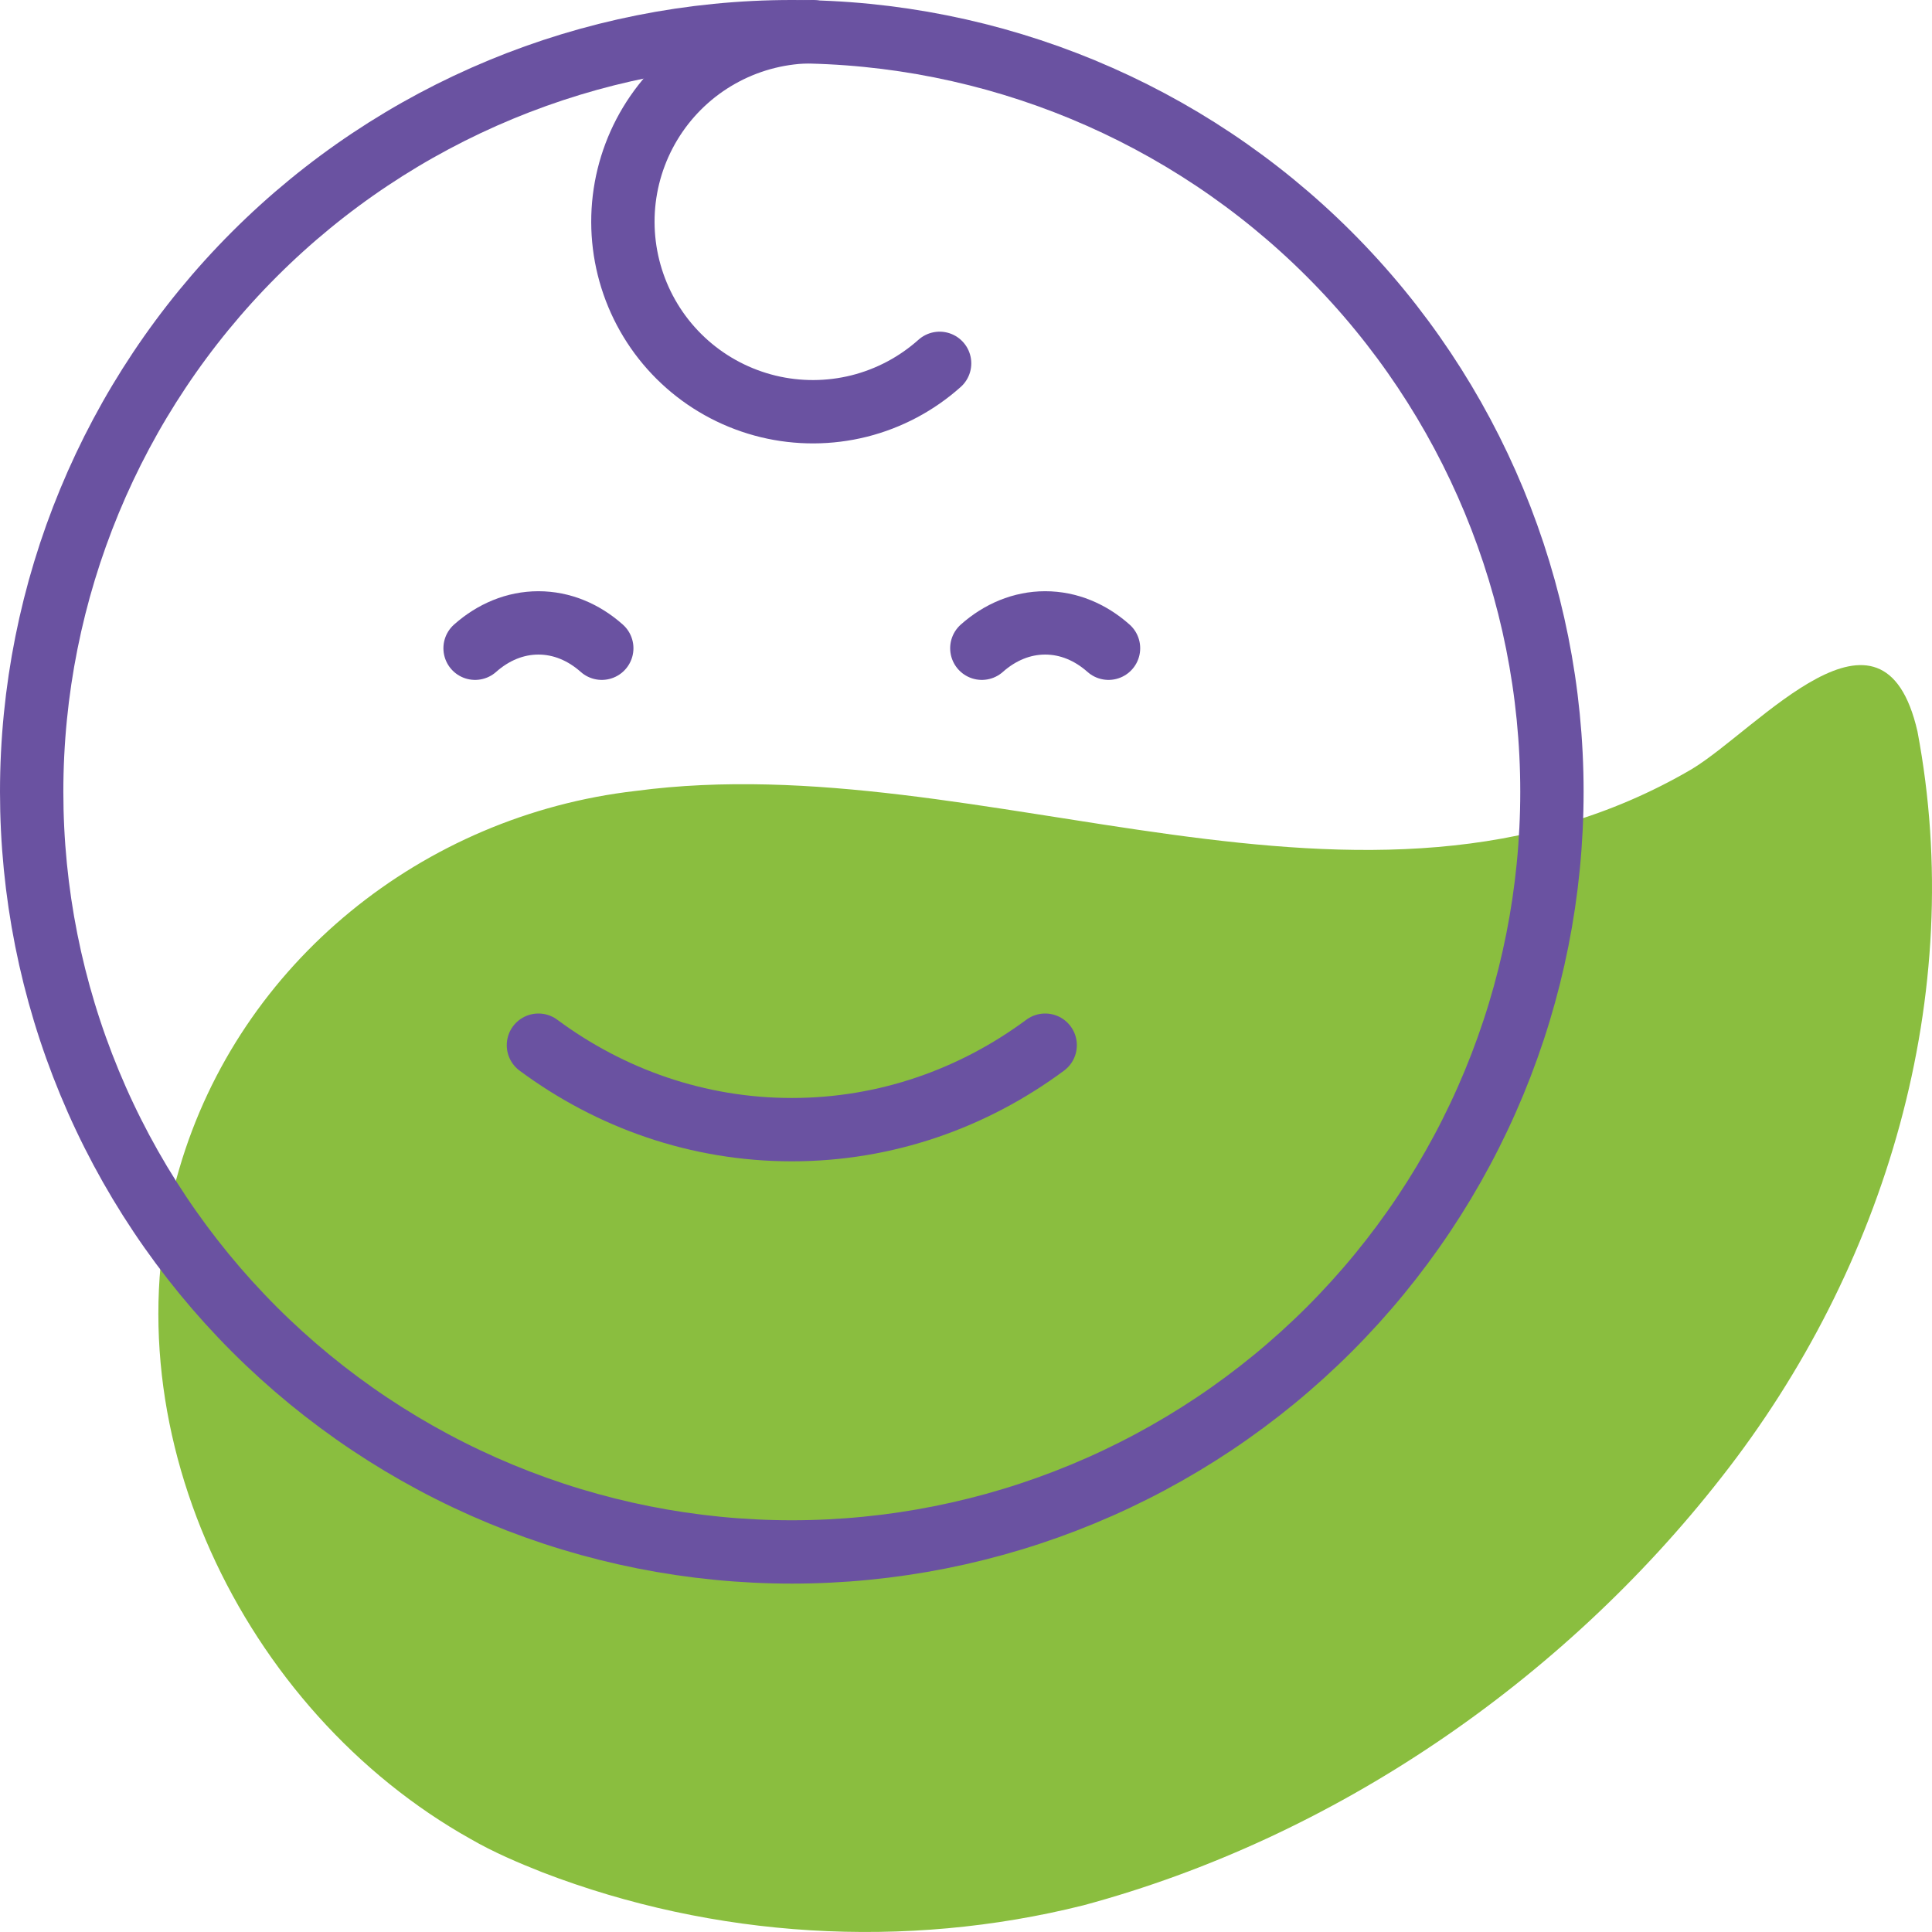
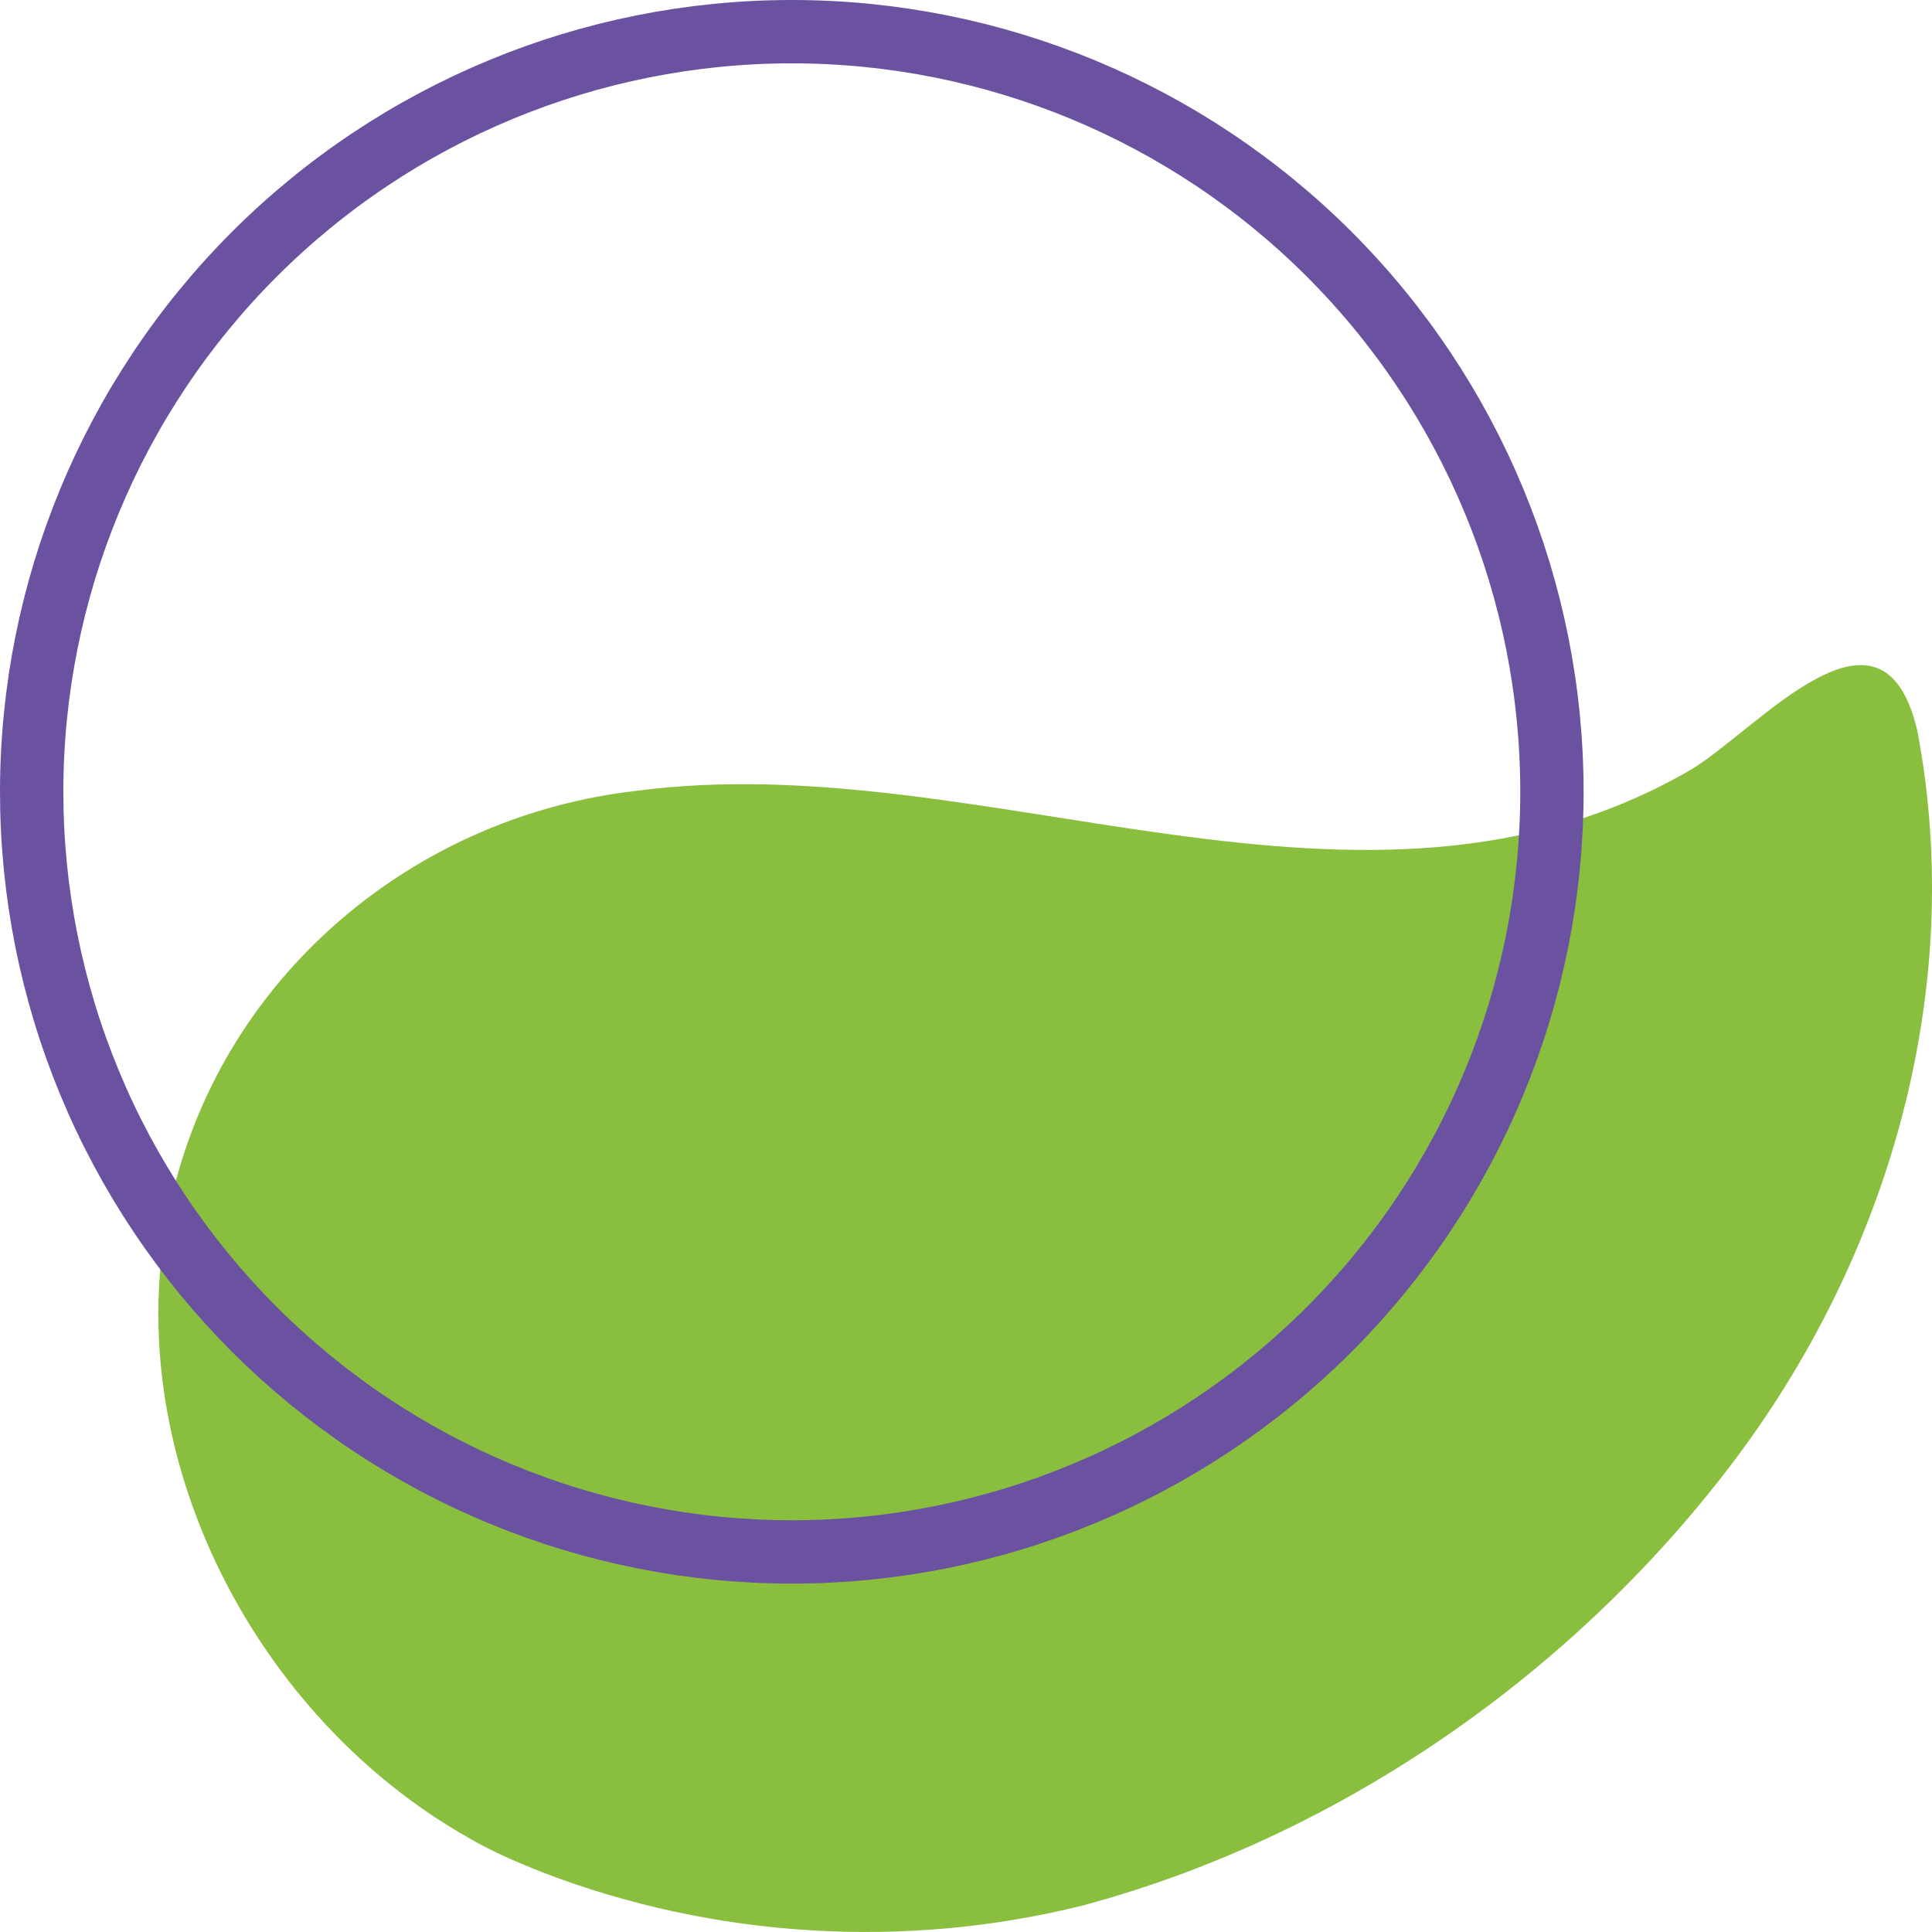
<svg xmlns="http://www.w3.org/2000/svg" width="61" height="61" viewBox="0 0 61 61" fill="none">
  <path d="M60.541 23.093C59.447 18.331 55.525 23.006 53.419 24.282C43.049 30.352 31.133 23.5 20.066 24.973C13.352 25.744 7.568 30.39 5.664 36.89C3.256 44.938 7.644 54.028 14.865 58.067C15.575 58.478 16.374 58.819 17.137 59.12C22.544 61.197 28.579 61.567 34.205 60.158C42.124 58.028 49.329 53.075 54.352 46.644C59.547 40.028 62.114 31.414 60.541 23.093" fill="#8ABE3F" />
  <path d="M49 25C49 28.152 48.379 31.273 47.173 34.184C45.967 37.096 44.199 39.742 41.971 41.971C39.742 44.199 37.096 45.967 34.184 47.173C31.273 48.379 28.152 49 25 49C21.848 49 18.727 48.379 15.816 47.173C12.904 45.967 10.258 44.199 8.029 41.971C5.801 39.742 4.033 37.096 2.827 34.184C1.621 31.273 1 28.152 1 25C1 18.635 3.529 12.53 8.029 8.029C12.53 3.529 18.635 1 25 1C31.365 1 37.47 3.529 41.971 8.029C46.471 12.53 49 18.635 49 25Z" stroke="#6A52A1" stroke-width="2" stroke-linecap="round" stroke-linejoin="round" />
-   <path d="M17 33C19.267 34.68 22.027 35.667 25 35.667C27.974 35.667 30.734 34.68 33 33M25.667 1C24.694 1 23.736 1.236 22.875 1.689C22.014 2.141 21.276 2.796 20.725 3.597C20.173 4.399 19.825 5.322 19.709 6.287C19.594 7.253 19.715 8.232 20.062 9.141C20.409 10.05 20.971 10.86 21.701 11.503C22.431 12.146 23.307 12.601 24.252 12.831C25.197 13.06 26.184 13.056 27.127 12.82C28.07 12.583 28.942 12.12 29.667 11.472M19 20.467C18.43 19.96 17.739 19.667 17 19.667C16.262 19.667 15.571 19.96 15 20.467M35 20.467C34.43 19.96 33.739 19.667 33 19.667C32.262 19.667 31.571 19.96 31 20.467" stroke="#6A52A1" stroke-width="2" stroke-linecap="round" stroke-linejoin="round" />
</svg>